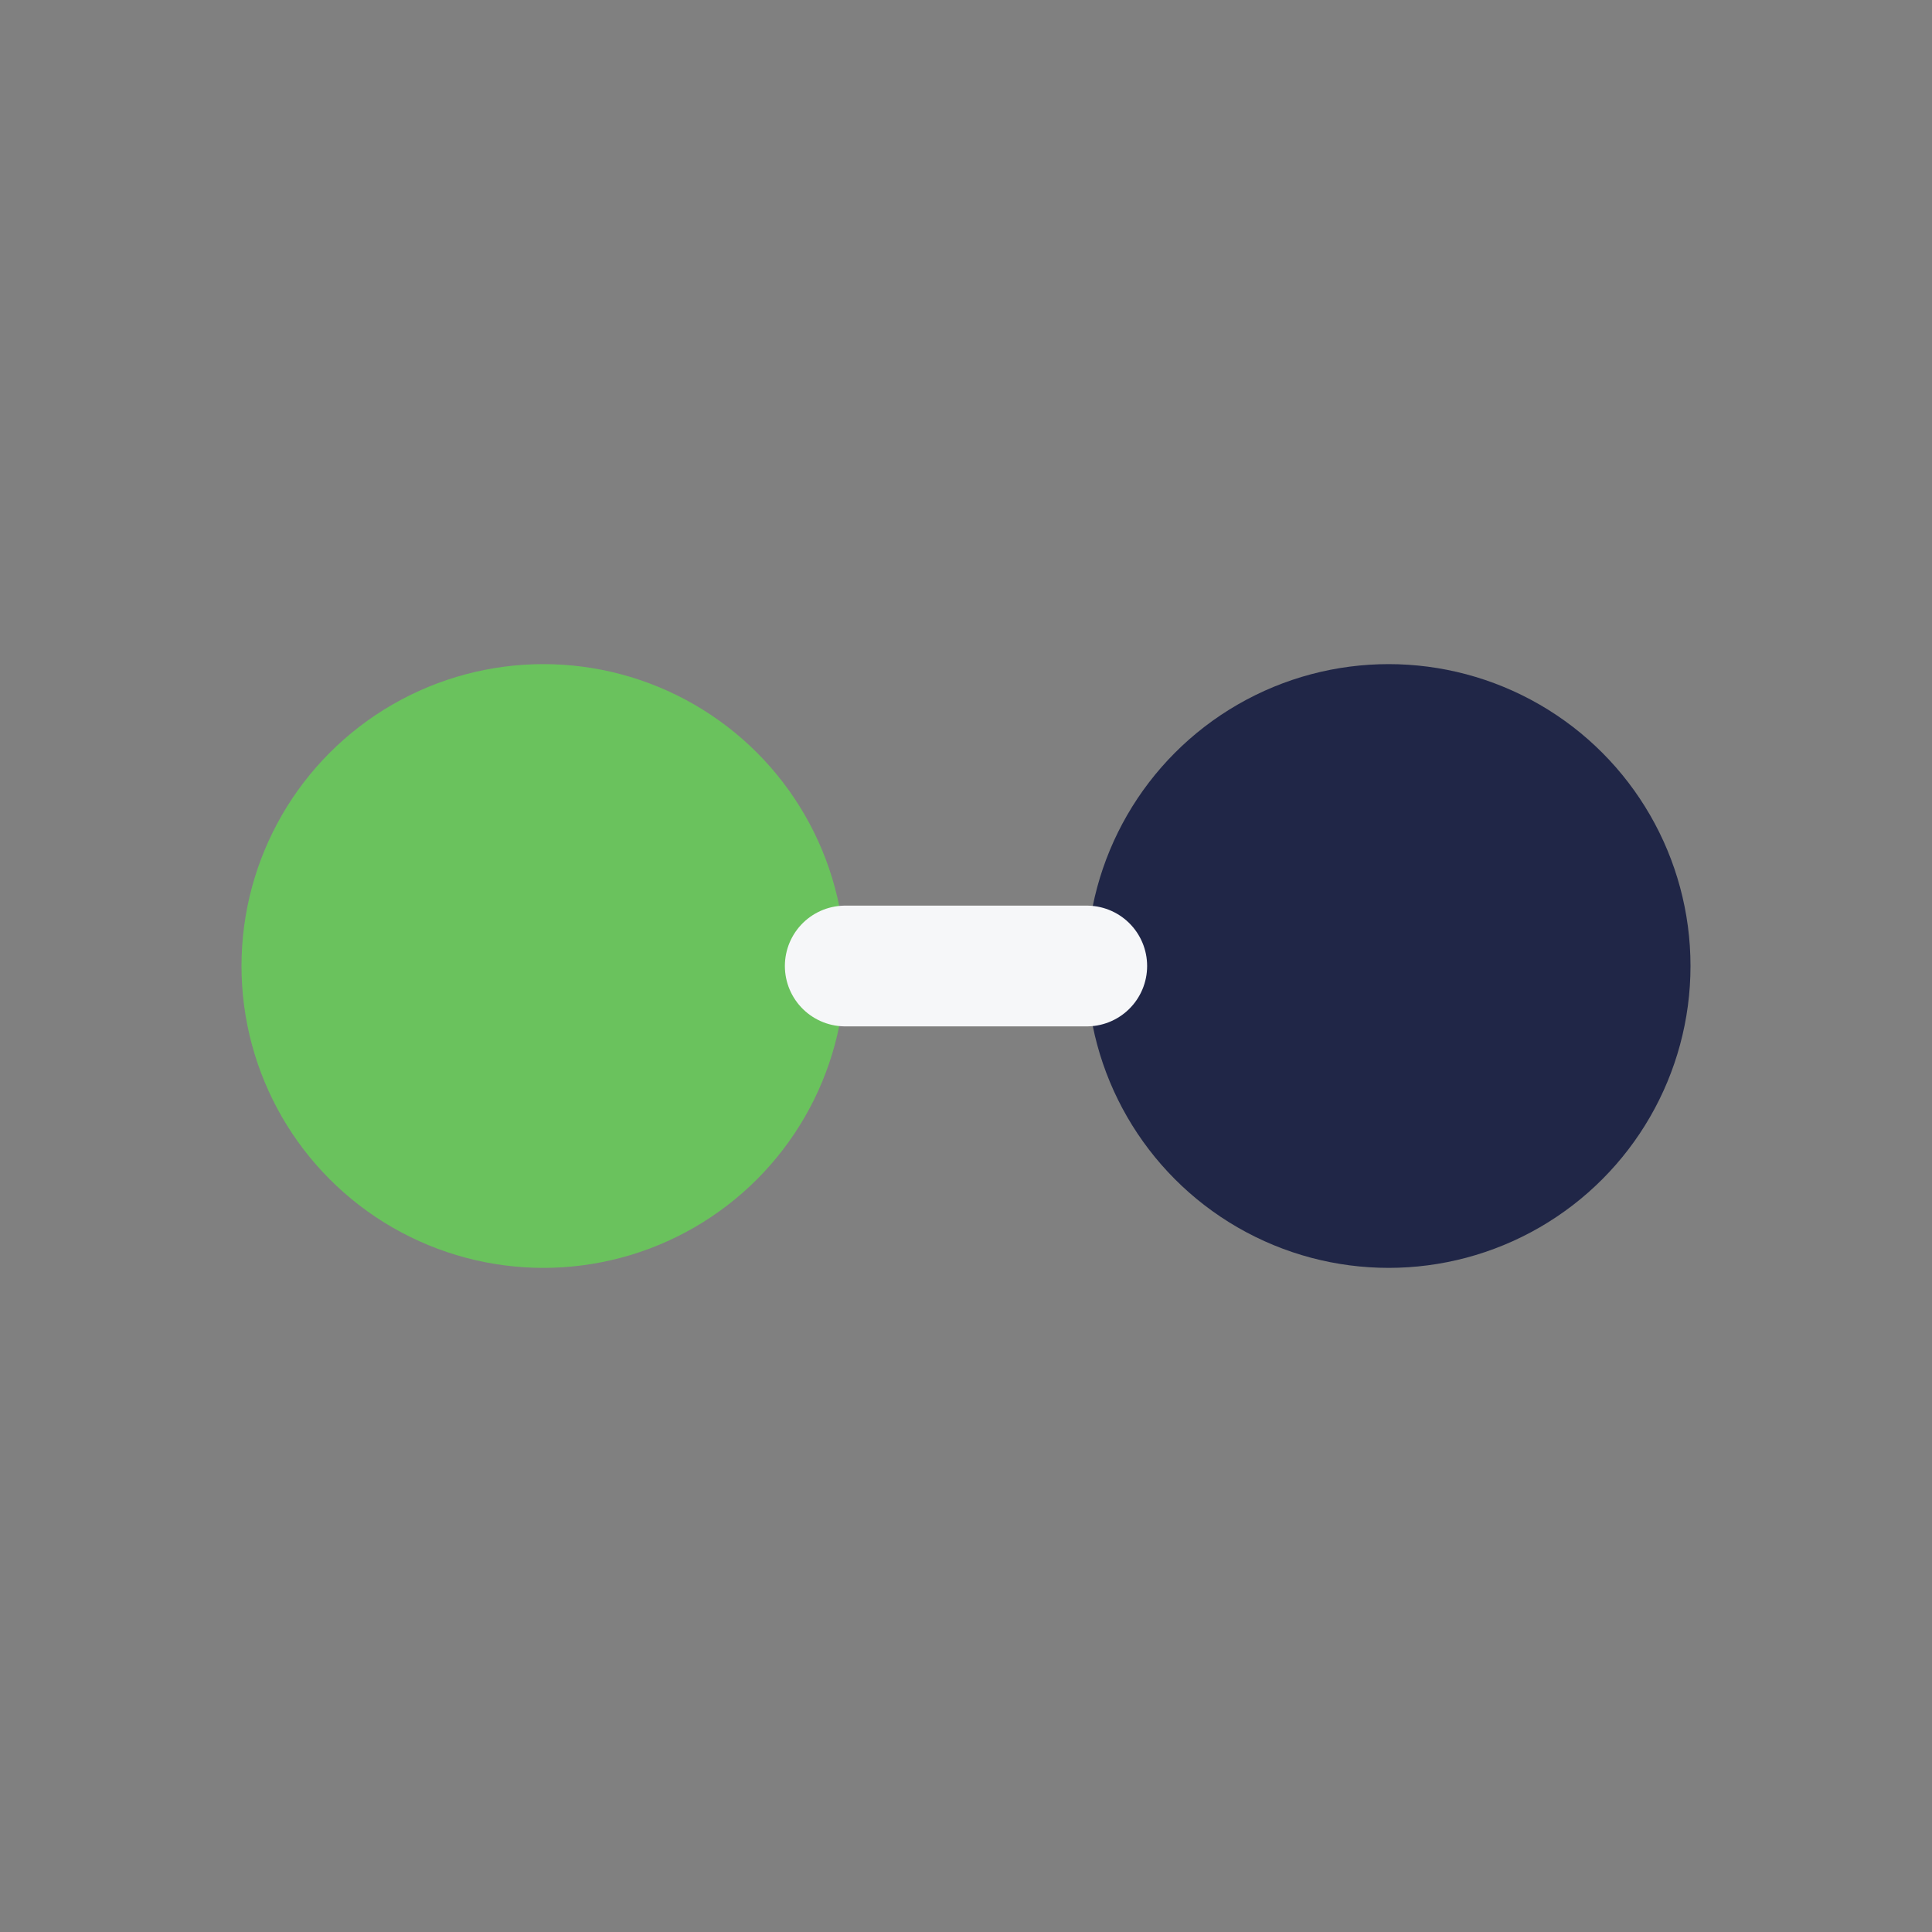
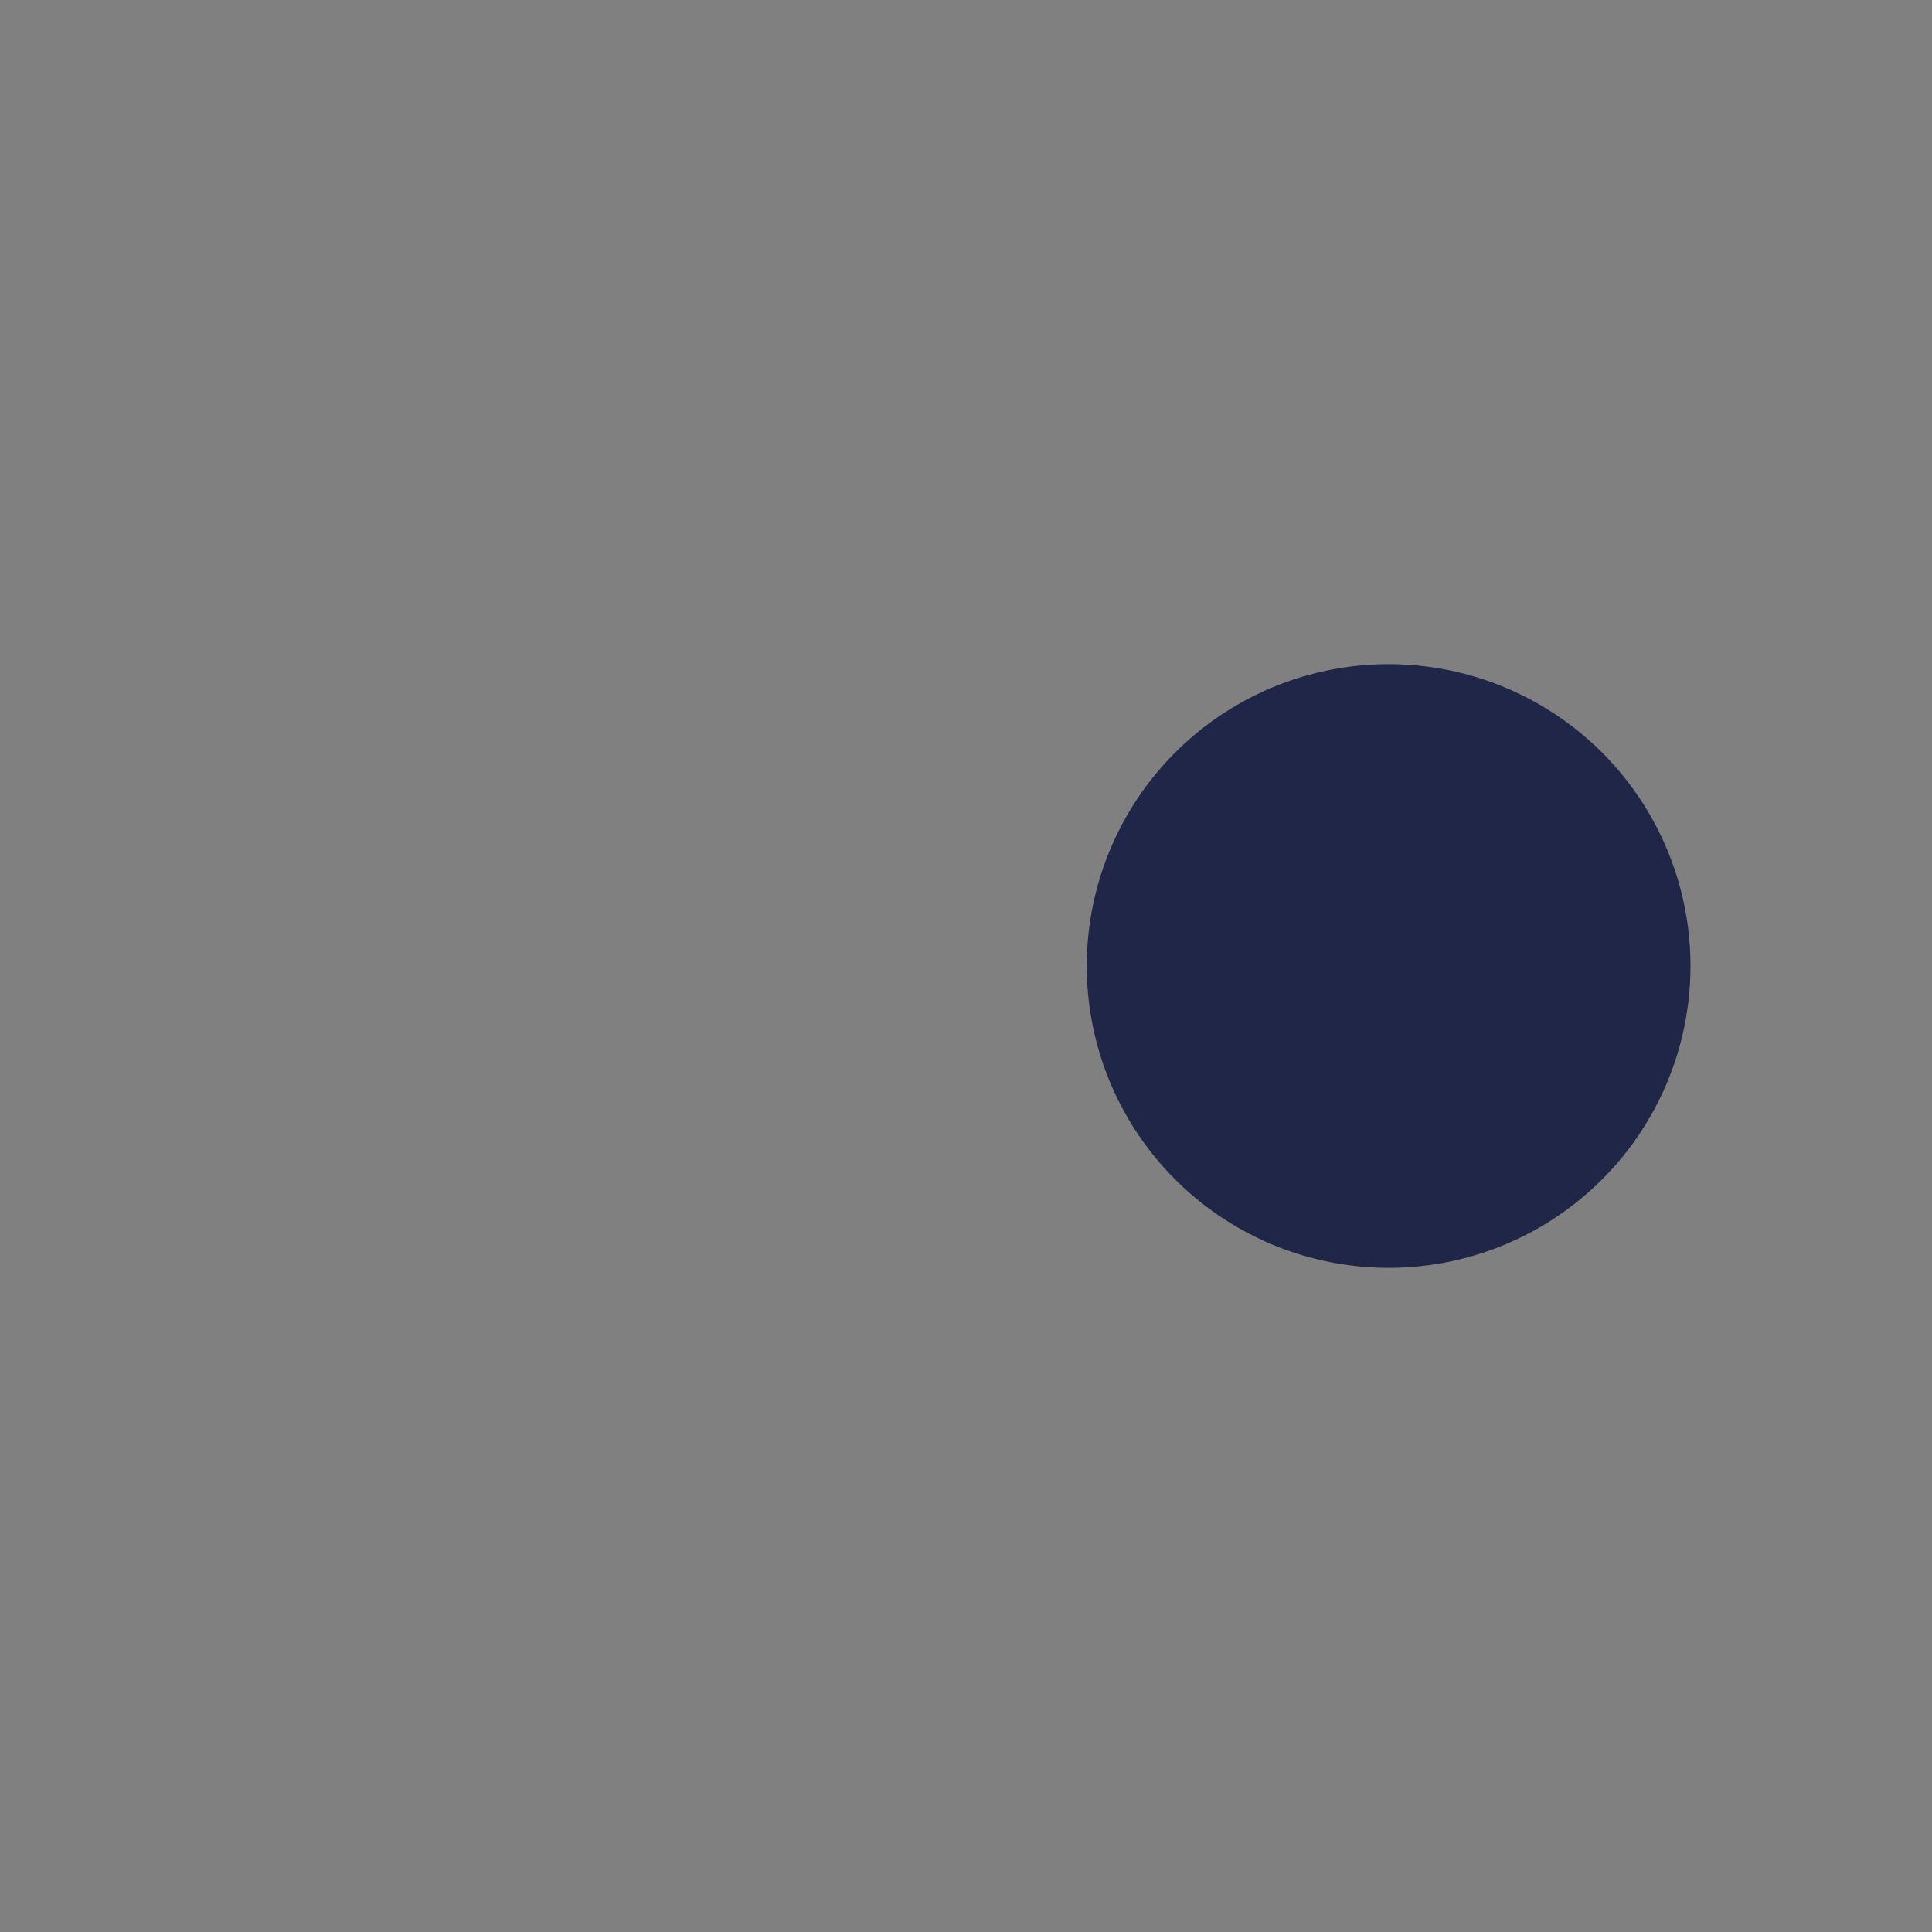
<svg xmlns="http://www.w3.org/2000/svg" width="32" height="32" viewBox="0 0 32 32">
  <rect x="0" y="0" width="32" height="32" fill="#808080" stroke="none" />
-   <circle cx="9" cy="16" r="5" fill="#6AC25D" />
  <circle cx="23" cy="16" r="5" fill="#202647" />
-   <path d="M14 16h4" stroke="#F6F7F9" stroke-width="2" stroke-linecap="round" />
</svg>